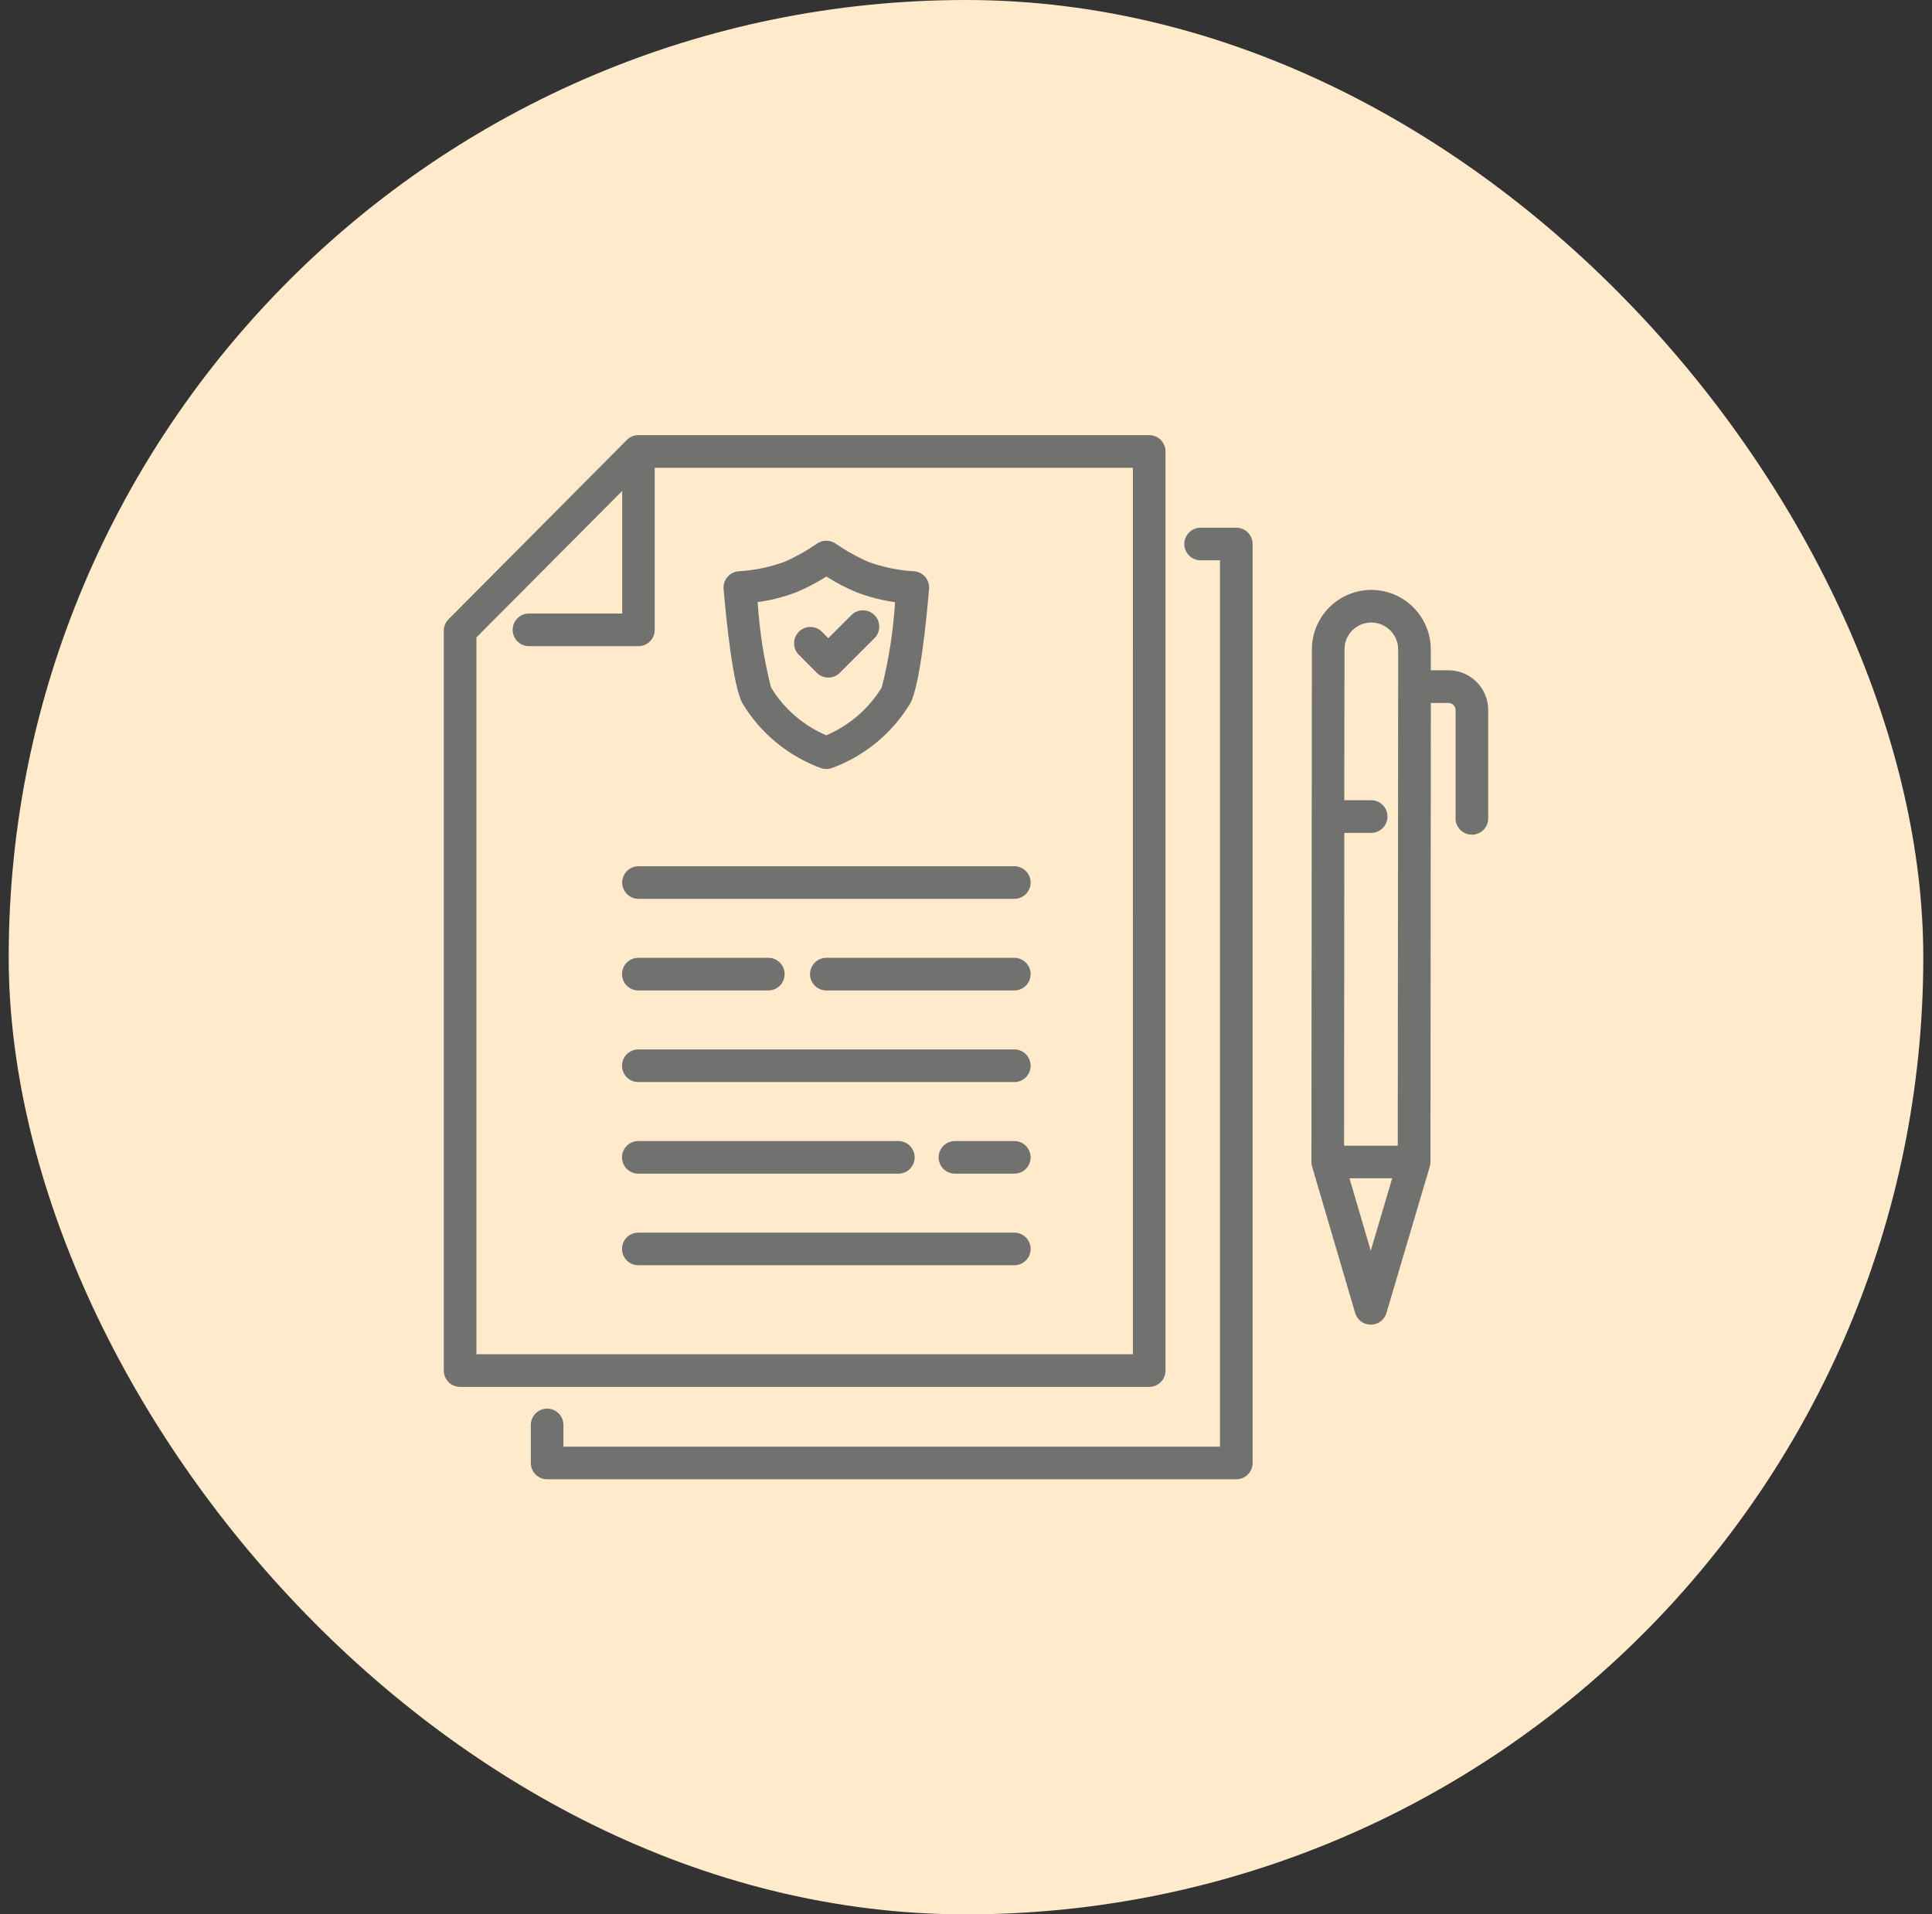
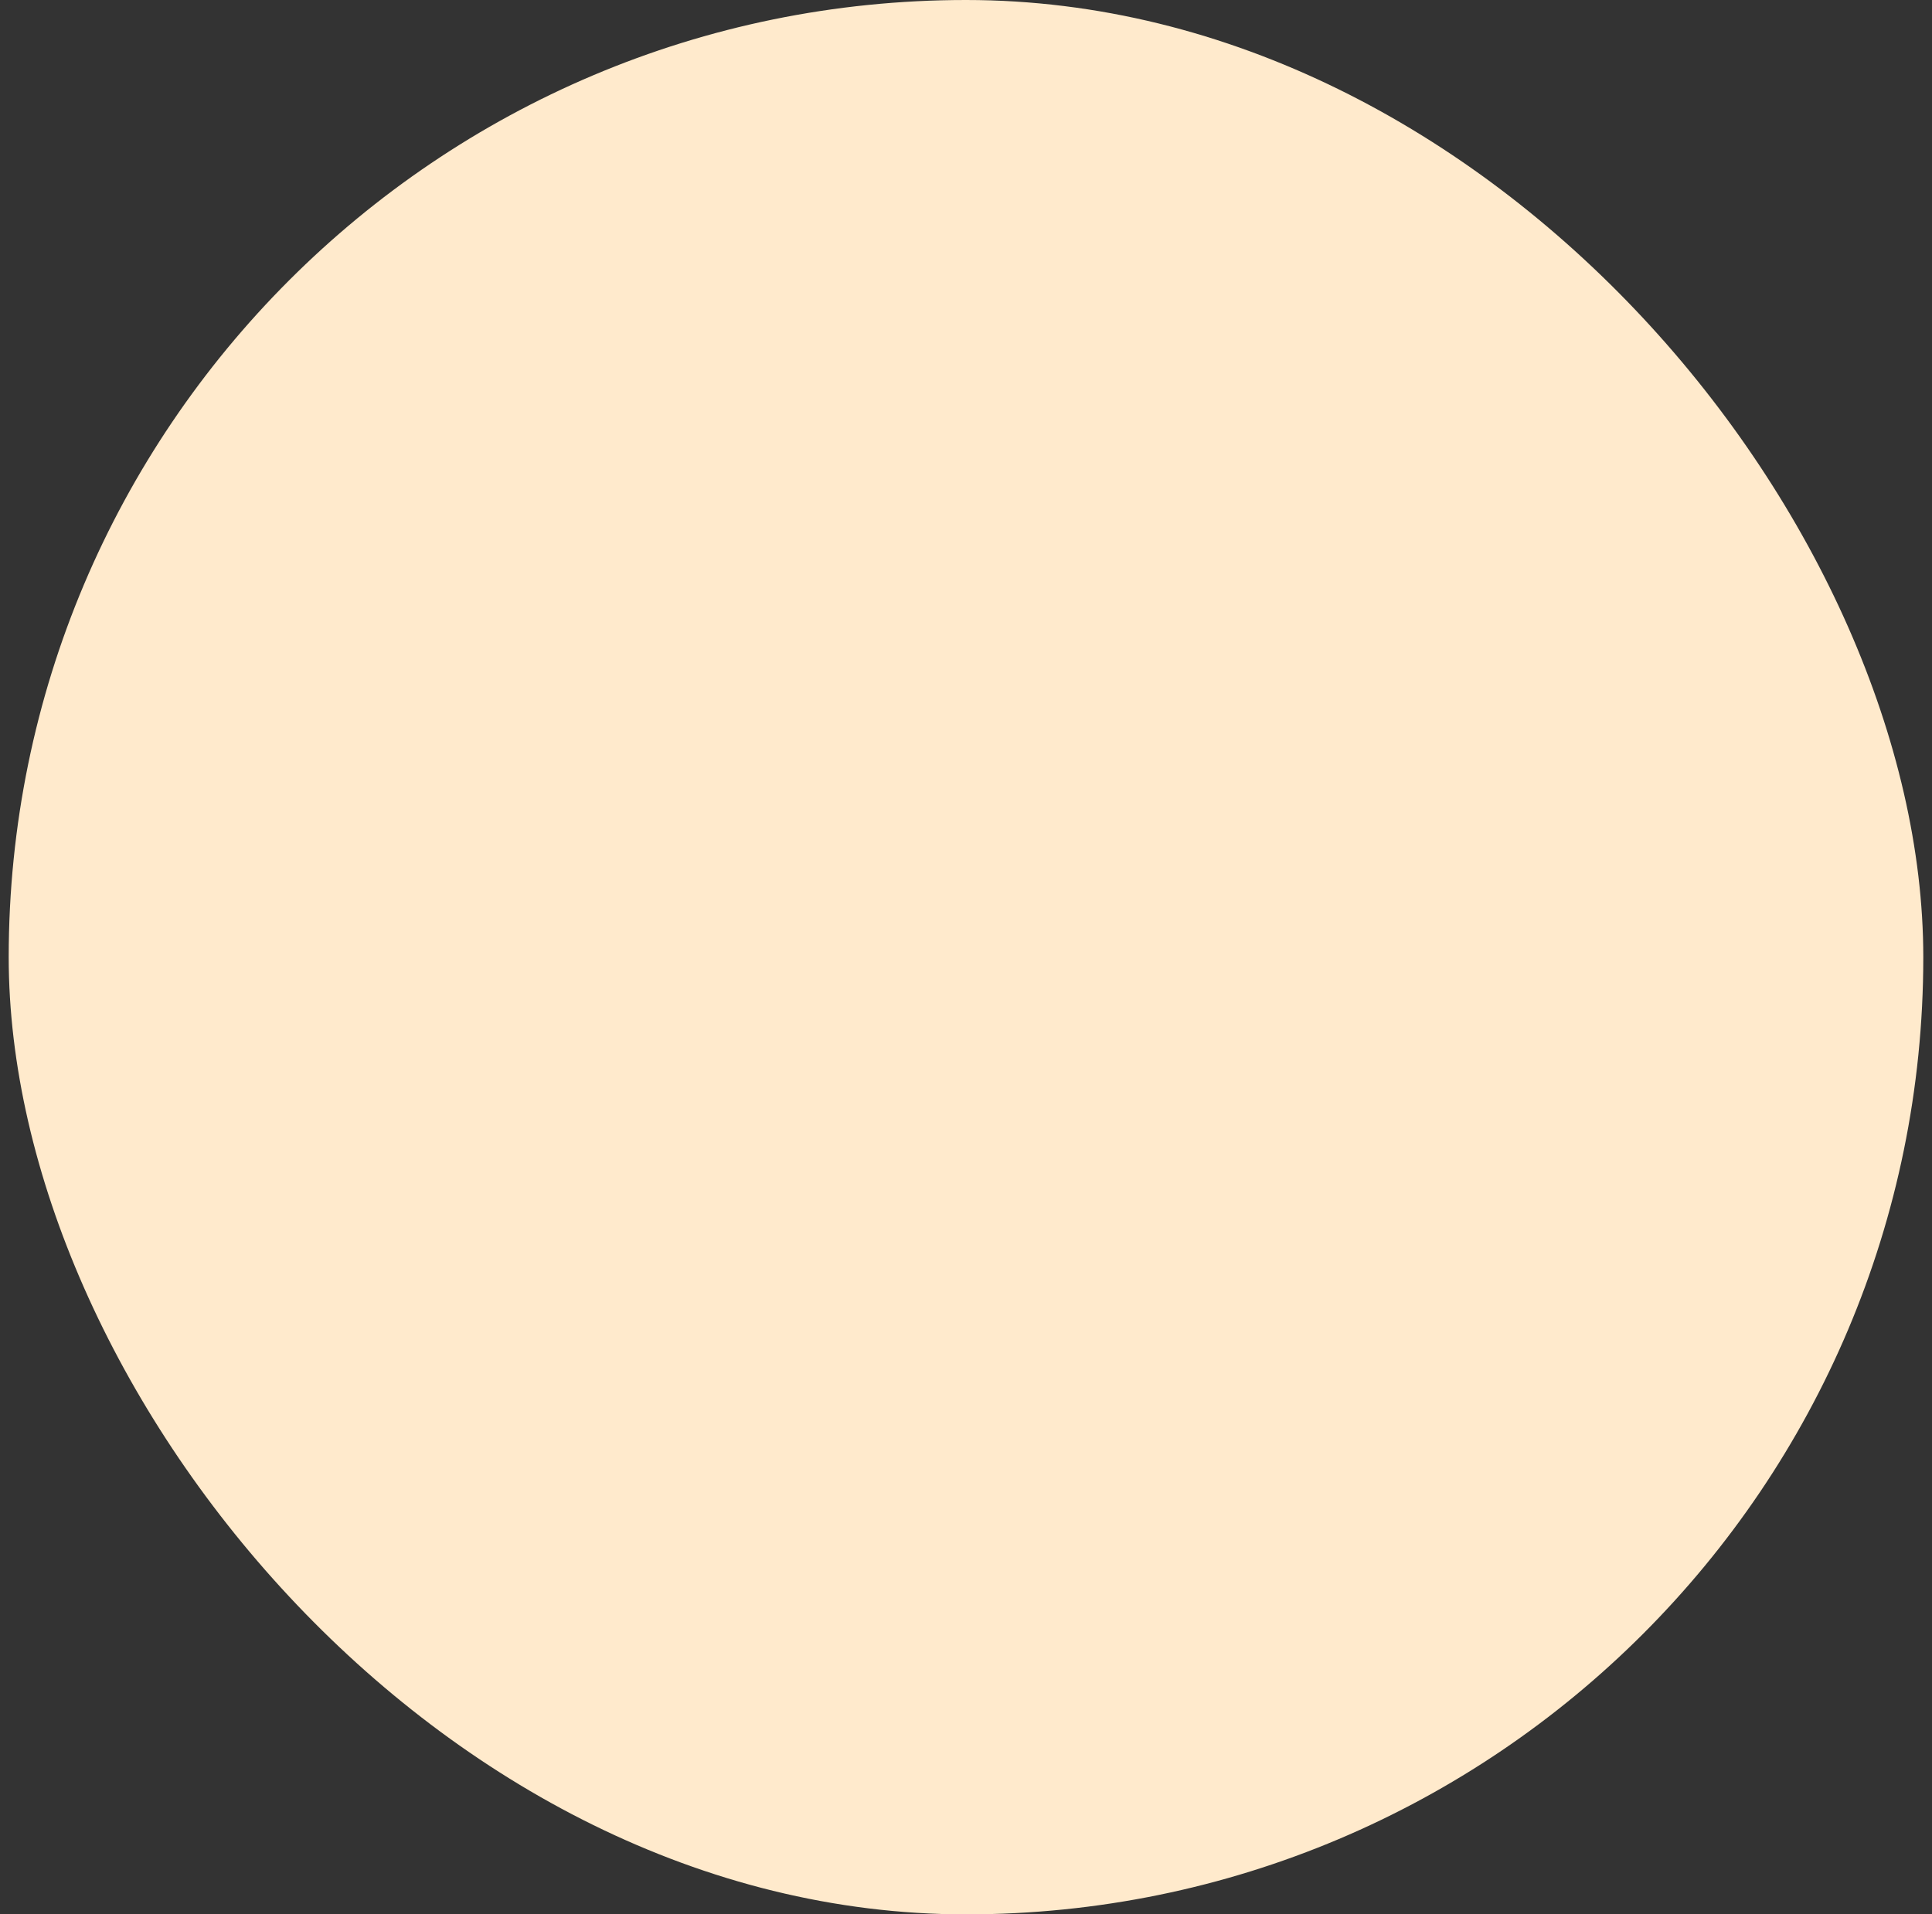
<svg xmlns="http://www.w3.org/2000/svg" width="111" height="110" viewBox="0 0 111 110" fill="none">
  <rect x="0" y="0" width="111" height="110" fill="#333333" stroke="none" />
  <rect x="0.5" width="110" height="110" rx="55" fill="#FFEACC" />
  <g clip-path="url(#clip0_19_113)">
    <path d="M66.963 78.754V25.938C66.963 25.814 66.938 25.692 66.891 25.579C66.843 25.465 66.774 25.362 66.687 25.275C66.599 25.188 66.496 25.119 66.382 25.073C66.268 25.026 66.146 25.002 66.022 25.002H36.678C36.429 25.003 36.19 25.102 36.014 25.279L25.77 35.582C25.595 35.758 25.497 35.996 25.497 36.244V78.754C25.497 79.002 25.596 79.241 25.772 79.417C25.948 79.593 26.186 79.691 26.435 79.691H66.022C66.146 79.692 66.268 79.668 66.382 79.621C66.496 79.574 66.6 79.505 66.687 79.418C66.775 79.331 66.844 79.227 66.891 79.113C66.939 78.999 66.963 78.877 66.963 78.754ZM65.088 77.816H27.372V36.625L35.747 28.21V35.254H30.392C30.143 35.254 29.905 35.352 29.729 35.528C29.553 35.704 29.454 35.943 29.454 36.191C29.454 36.44 29.553 36.678 29.729 36.854C29.905 37.03 30.143 37.129 30.392 37.129H36.678C36.927 37.129 37.166 37.03 37.341 36.854C37.517 36.678 37.616 36.44 37.616 36.191V26.879H65.089L65.088 77.816Z" fill="#717170" />
    <path d="M35.747 50.712C35.747 50.835 35.771 50.957 35.818 51.07C35.866 51.184 35.935 51.287 36.022 51.374C36.109 51.462 36.212 51.531 36.326 51.578C36.44 51.625 36.562 51.649 36.685 51.649H58.276C58.525 51.649 58.763 51.55 58.939 51.374C59.115 51.199 59.214 50.96 59.214 50.712C59.214 50.463 59.115 50.224 58.939 50.048C58.763 49.873 58.525 49.774 58.276 49.774H36.677C36.43 49.776 36.193 49.876 36.019 50.051C35.845 50.227 35.747 50.464 35.747 50.712Z" fill="#717170" />
    <path d="M58.275 55.036H47.477C47.228 55.036 46.989 55.135 46.814 55.311C46.638 55.486 46.539 55.725 46.539 55.974C46.539 56.222 46.638 56.461 46.814 56.637C46.989 56.812 47.228 56.911 47.477 56.911H58.275C58.524 56.911 58.762 56.812 58.938 56.637C59.114 56.461 59.213 56.222 59.213 55.974C59.213 55.725 59.114 55.486 58.938 55.311C58.762 55.135 58.524 55.036 58.275 55.036Z" fill="#717170" />
    <path d="M36.674 56.911H44.142C44.39 56.911 44.629 56.812 44.805 56.637C44.981 56.461 45.079 56.222 45.079 55.974C45.079 55.725 44.981 55.486 44.805 55.311C44.629 55.135 44.39 55.036 44.142 55.036H36.674C36.426 55.036 36.187 55.135 36.011 55.311C35.836 55.486 35.737 55.725 35.737 55.974C35.737 56.222 35.836 56.461 36.011 56.637C36.187 56.812 36.426 56.911 36.674 56.911Z" fill="#717170" />
-     <path d="M58.276 60.3H36.674C36.551 60.3 36.429 60.325 36.316 60.372C36.202 60.419 36.099 60.488 36.011 60.575C35.924 60.662 35.855 60.765 35.808 60.879C35.761 60.993 35.737 61.115 35.737 61.238C35.737 61.361 35.761 61.483 35.808 61.597C35.855 61.711 35.924 61.814 36.011 61.901C36.099 61.988 36.202 62.057 36.316 62.104C36.429 62.151 36.551 62.176 36.674 62.176H58.276C58.525 62.176 58.763 62.077 58.939 61.901C59.115 61.725 59.214 61.487 59.214 61.238C59.214 60.989 59.115 60.751 58.939 60.575C58.763 60.399 58.525 60.3 58.276 60.3Z" fill="#717170" />
    <path d="M58.275 65.564H54.866C54.617 65.564 54.379 65.663 54.203 65.839C54.027 66.014 53.928 66.253 53.928 66.502C53.928 66.75 54.027 66.989 54.203 67.165C54.379 67.341 54.617 67.439 54.866 67.439H58.275C58.524 67.439 58.762 67.341 58.938 67.165C59.114 66.989 59.213 66.75 59.213 66.502C59.213 66.253 59.114 66.014 58.938 65.839C58.762 65.663 58.524 65.564 58.275 65.564Z" fill="#717170" />
    <path d="M36.674 67.439H51.612C51.861 67.439 52.099 67.341 52.275 67.165C52.451 66.989 52.55 66.75 52.55 66.502C52.55 66.253 52.451 66.014 52.275 65.839C52.099 65.663 51.861 65.564 51.612 65.564H36.674C36.426 65.564 36.187 65.663 36.011 65.839C35.836 66.014 35.737 66.253 35.737 66.502C35.737 66.75 35.836 66.989 36.011 67.165C36.187 67.341 36.426 67.439 36.674 67.439Z" fill="#717170" />
    <path d="M58.276 70.826H36.674C36.426 70.826 36.187 70.925 36.011 71.101C35.836 71.277 35.737 71.515 35.737 71.764C35.737 72.012 35.836 72.251 36.011 72.427C36.187 72.603 36.426 72.701 36.674 72.701H58.276C58.525 72.701 58.763 72.603 58.939 72.427C59.115 72.251 59.214 72.012 59.214 71.764C59.214 71.515 59.115 71.277 58.939 71.101C58.763 70.925 58.525 70.826 58.276 70.826Z" fill="#717170" />
-     <path d="M71.029 30.321H68.981C68.732 30.321 68.493 30.42 68.318 30.596C68.142 30.771 68.043 31.01 68.043 31.259C68.043 31.507 68.142 31.746 68.318 31.922C68.493 32.097 68.732 32.196 68.981 32.196H70.093V83.125H32.372V81.879C32.372 81.756 32.348 81.634 32.301 81.52C32.254 81.406 32.185 81.303 32.098 81.216C32.011 81.129 31.907 81.06 31.794 81.013C31.68 80.966 31.558 80.941 31.435 80.941C31.311 80.941 31.19 80.966 31.076 81.013C30.962 81.06 30.859 81.129 30.772 81.216C30.685 81.303 30.616 81.406 30.568 81.52C30.521 81.634 30.497 81.756 30.497 81.879V84.062C30.497 84.311 30.596 84.549 30.772 84.725C30.948 84.901 31.186 85 31.435 85H71.03C71.279 85 71.517 84.901 71.693 84.725C71.869 84.549 71.968 84.311 71.968 84.062V31.253C71.966 31.006 71.866 30.769 71.69 30.595C71.515 30.421 71.278 30.323 71.03 30.323L71.029 30.321Z" fill="#717170" />
    <path d="M83.217 38.514H82.203V37.317C82.203 36.411 81.843 35.542 81.203 34.9C80.563 34.259 79.695 33.897 78.788 33.895C77.883 33.896 77.015 34.257 76.374 34.897C75.734 35.538 75.374 36.406 75.372 37.312L75.346 66.764C75.346 66.854 75.358 66.943 75.383 67.029L77.858 75.444C77.915 75.638 78.033 75.808 78.195 75.93C78.357 76.051 78.554 76.116 78.757 76.116C78.959 76.116 79.156 76.051 79.318 75.93C79.48 75.809 79.598 75.639 79.656 75.445L82.144 67.035C82.171 66.949 82.184 66.86 82.185 66.77L82.207 40.393H83.222C83.33 40.394 83.433 40.437 83.509 40.513C83.585 40.589 83.627 40.692 83.627 40.8V47.023C83.627 47.272 83.726 47.51 83.902 47.686C84.078 47.862 84.316 47.961 84.565 47.961C84.814 47.961 85.052 47.862 85.228 47.686C85.404 47.51 85.503 47.272 85.503 47.023V40.796C85.502 40.496 85.443 40.199 85.328 39.922C85.213 39.645 85.045 39.393 84.832 39.181C84.62 38.969 84.368 38.802 84.091 38.687C83.814 38.573 83.517 38.514 83.217 38.514ZM77.694 36.222C77.837 36.079 78.007 35.965 78.195 35.887C78.382 35.809 78.583 35.77 78.785 35.77C79.195 35.772 79.588 35.935 79.877 36.226C80.166 36.516 80.329 36.91 80.329 37.319V39.462L80.306 65.834H77.222L77.236 47.857H78.779C79.028 47.857 79.266 47.758 79.442 47.582C79.618 47.407 79.717 47.168 79.717 46.919C79.717 46.671 79.618 46.432 79.442 46.256C79.266 46.081 79.028 45.982 78.779 45.982H77.233L77.247 37.31C77.246 37.108 77.285 36.907 77.362 36.72C77.439 36.532 77.552 36.362 77.695 36.219L77.694 36.222ZM78.754 71.866L77.532 67.704H79.986L78.754 71.866Z" fill="#717170" />
-     <path d="M42.666 40.429C43.705 42.147 45.302 43.458 47.189 44.144C47.376 44.204 47.577 44.204 47.764 44.144C49.652 43.458 51.248 42.148 52.288 40.43C52.853 39.443 53.239 35.492 53.379 33.843C53.39 33.717 53.375 33.59 53.336 33.469C53.296 33.348 53.232 33.237 53.148 33.142C53.065 33.046 52.962 32.969 52.848 32.914C52.733 32.86 52.608 32.829 52.482 32.824C51.6 32.771 50.731 32.591 49.901 32.289C49.24 32.002 48.609 31.65 48.016 31.239C47.858 31.128 47.669 31.069 47.476 31.069C47.283 31.069 47.094 31.128 46.936 31.239C46.343 31.65 45.712 32.002 45.051 32.289C44.221 32.591 43.352 32.771 42.47 32.824C42.344 32.829 42.22 32.86 42.105 32.914C41.991 32.969 41.889 33.046 41.805 33.141C41.721 33.236 41.657 33.346 41.617 33.467C41.578 33.587 41.562 33.714 41.573 33.84C41.714 35.492 42.101 39.444 42.666 40.429ZM45.747 34.032C46.349 33.781 46.928 33.479 47.478 33.129C48.029 33.48 48.61 33.783 49.214 34.034C49.928 34.306 50.67 34.496 51.426 34.601C51.321 36.254 51.065 37.894 50.661 39.5C49.91 40.725 48.796 41.686 47.474 42.25C46.152 41.689 45.041 40.727 44.297 39.5C43.891 37.893 43.634 36.252 43.529 34.597C44.288 34.493 45.034 34.303 45.75 34.031L45.747 34.032Z" fill="#717170" />
-     <path d="M46.926 38.658C47.013 38.746 47.116 38.815 47.23 38.862C47.343 38.909 47.465 38.934 47.588 38.934C47.712 38.934 47.833 38.909 47.947 38.862C48.061 38.815 48.164 38.746 48.251 38.658L50.266 36.644C50.431 36.466 50.52 36.231 50.516 35.989C50.511 35.746 50.413 35.515 50.241 35.343C50.07 35.172 49.838 35.073 49.596 35.069C49.353 35.064 49.118 35.154 48.941 35.319L47.588 36.67L47.248 36.326C47.162 36.234 47.058 36.16 46.943 36.108C46.828 36.057 46.704 36.029 46.578 36.026C46.452 36.024 46.326 36.047 46.209 36.094C46.093 36.142 45.986 36.212 45.897 36.301C45.808 36.39 45.738 36.496 45.691 36.613C45.644 36.73 45.62 36.855 45.623 36.981C45.625 37.108 45.653 37.232 45.704 37.347C45.756 37.462 45.83 37.566 45.922 37.651L46.926 38.658Z" fill="#717170" />
  </g>
  <defs>
    <clipPath id="clip0_19_113">
-       <rect width="60.005" height="60" fill="white" transform="translate(25.497 25)" />
-     </clipPath>
+       </clipPath>
  </defs>
</svg>